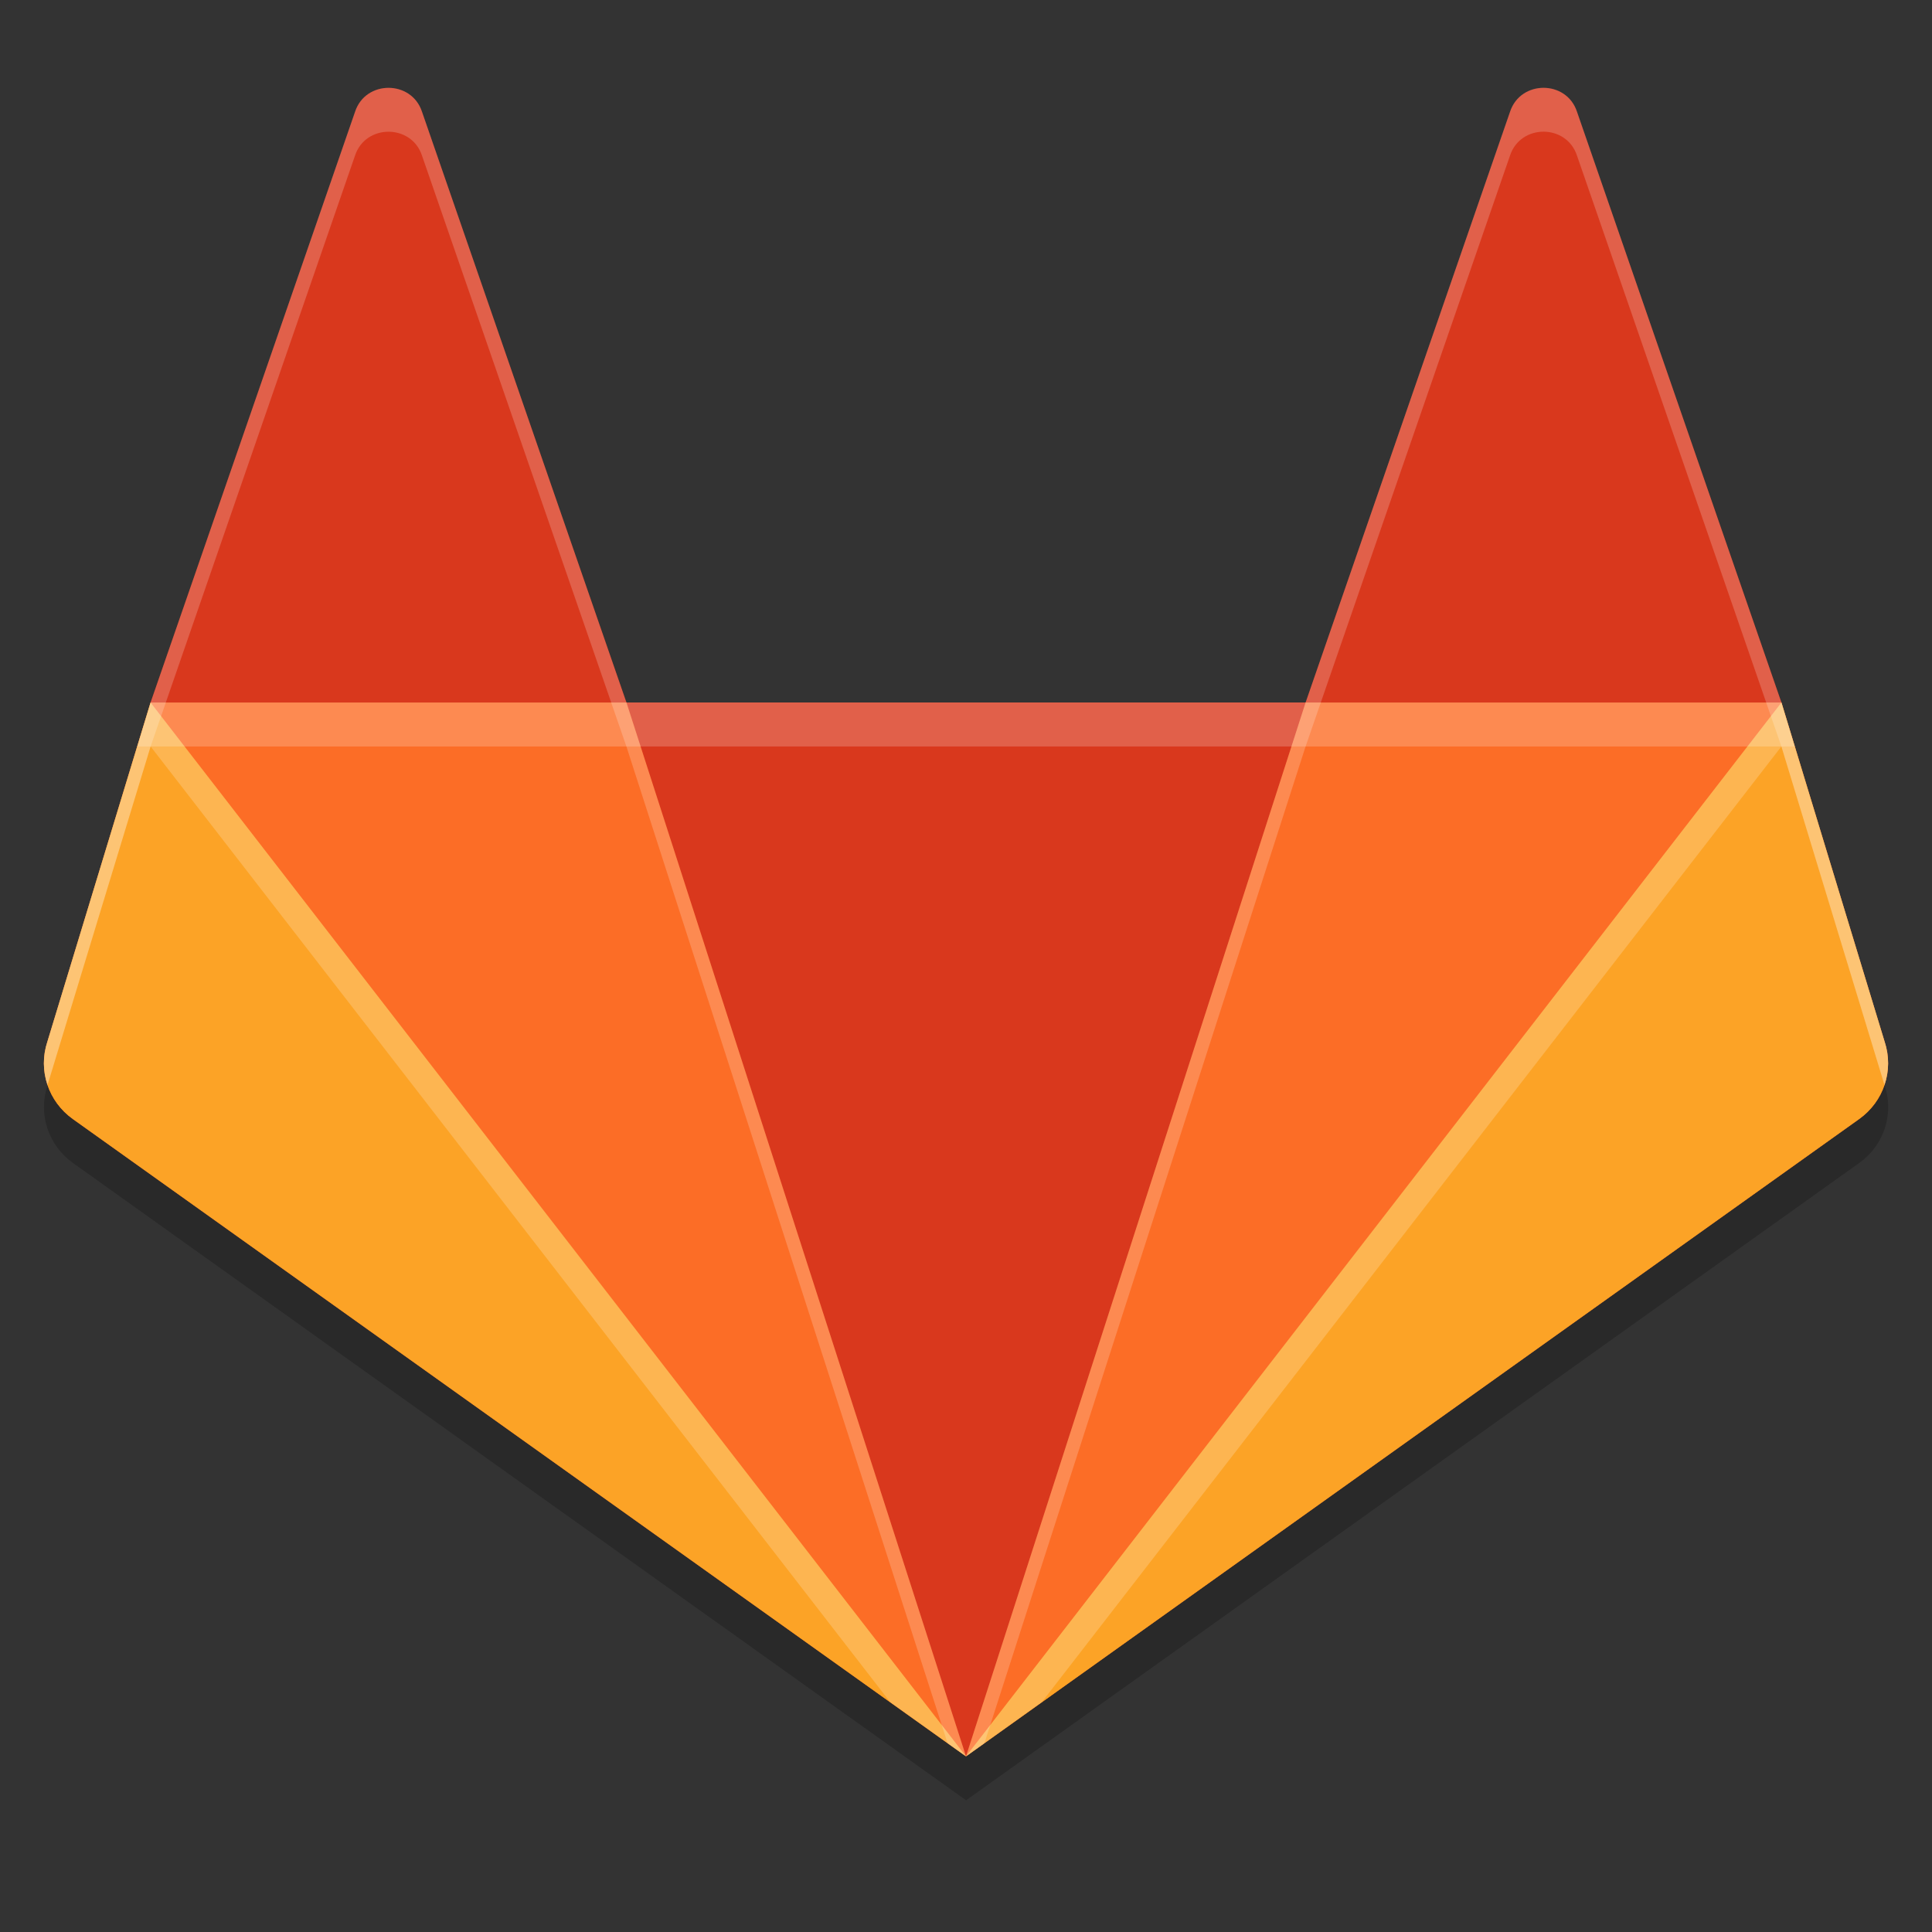
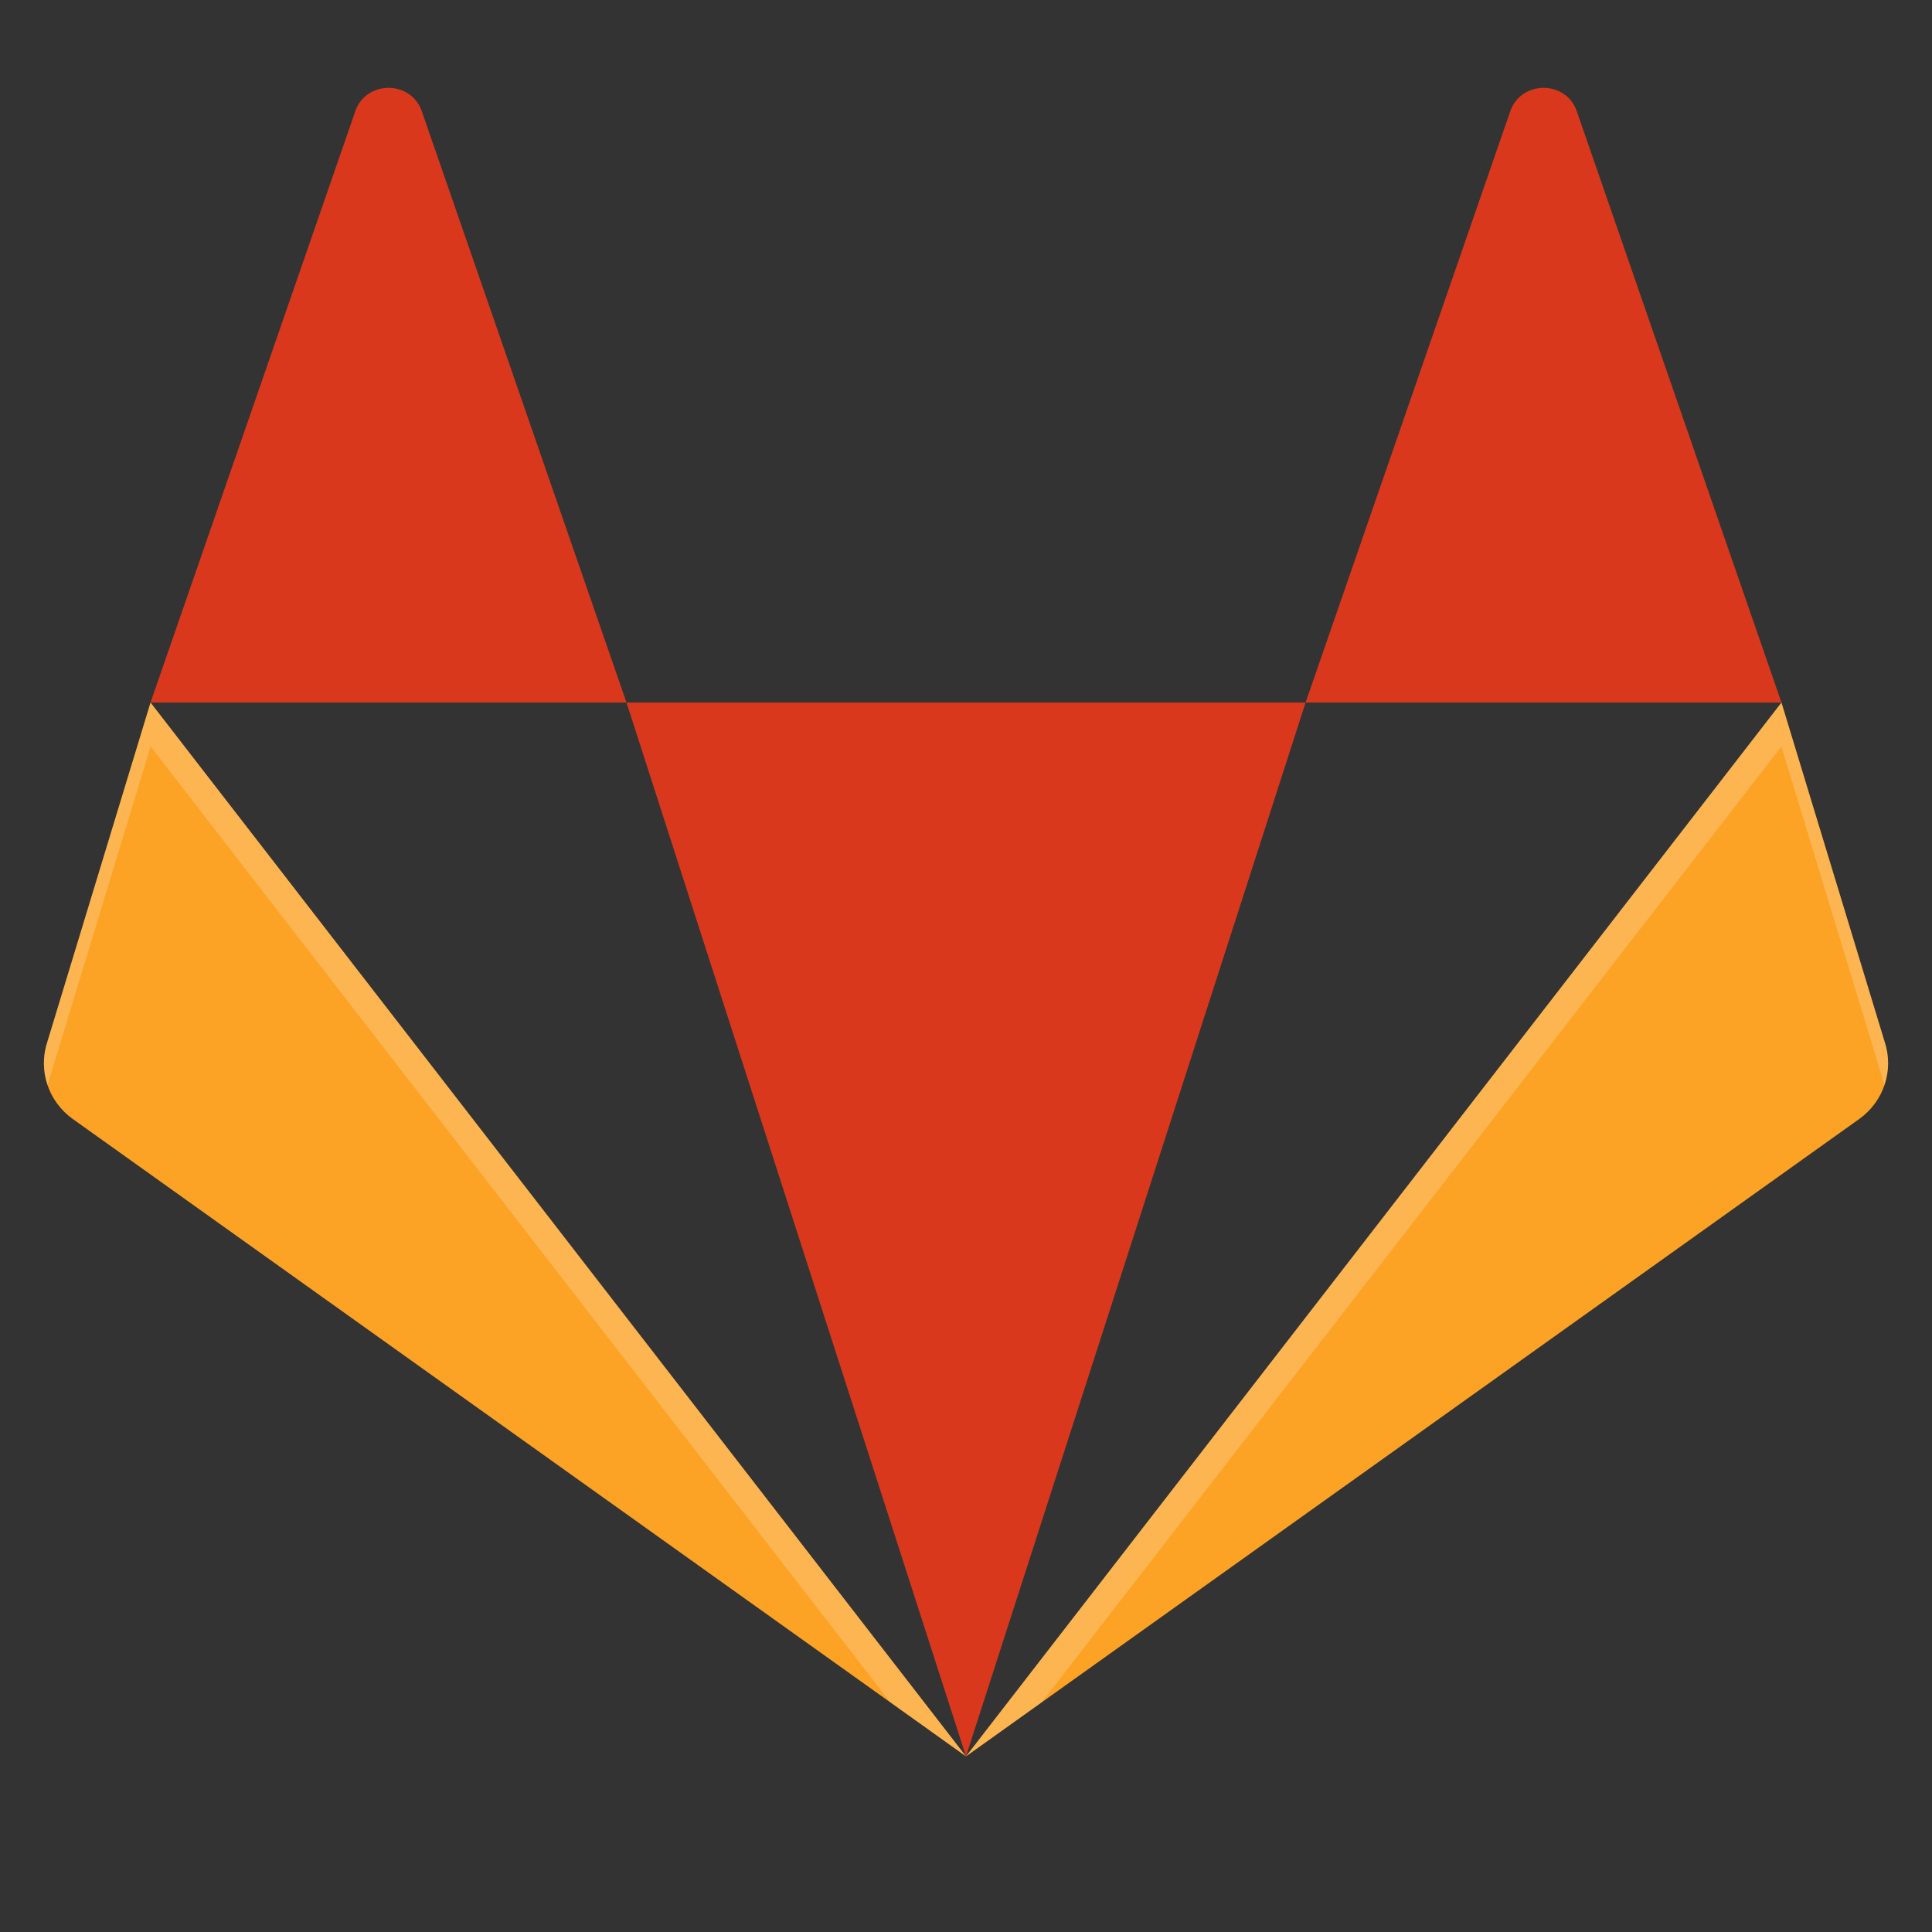
<svg xmlns="http://www.w3.org/2000/svg" width="22" height="22" version="1.1">
  <rect width="100%" height="100%" fill="#333333" stroke="none" />
  <g transform="translate(0,-310.3)">
-     <path style="opacity:0.2;fill-rule:evenodd" d="m 21.461,322.664 -1.175,-3.364 -2.329,-7.228 c -0.12,-0.362 -0.642,-0.362 -0.761,0 l -2.329,7.228 H 7.134 l -2.329,-7.228 c -0.12,-0.362 -0.642,-0.362 -0.761,0 l -2.329,7.228 -1.175,3.364 c -0.107,0.324 0.01,0.679 0.291,0.879 l 10.17,7.257 10.17,-7.257 c 0.281,-0.2 0.398,-0.555 0.291,-0.879" />
-     <path style="fill:#fc6d26;fill-rule:evenodd" d="M 21.461,322.164 20.286,318.3 18,315.3 c -0.12,-0.362 -0.642,-0.362 -0.761,0 L 14.867,318.3 H 7.134 l -2.633,-3 c -0.12,-0.362 -0.642,-0.362 -0.761,0 L 1.714,318.3 0.539,322.164 c -0.107,0.324 0.01,0.679 0.291,0.879 l 10.17,7.257 10.17,-7.257 c 0.281,-0.2 0.398,-0.555 0.291,-0.879" />
    <path style="fill:#d9381d;fill-rule:evenodd" d="m 11,330.3 v 0 l 3.867,-12 H 7.134 Z" />
    <path style="fill:#fca326;fill-rule:evenodd" d="m 1.714,318.3 v 0 l -1.175,3.864 c -0.107,0.324 0.01,0.679 0.291,0.879 l 10.17,7.257 z" />
    <path style="fill:#d9381d;fill-rule:evenodd" d="M 1.714,318.3 H 7.134 l -2.329,-6.728 c -0.12,-0.362 -0.642,-0.362 -0.761,0 z" />
    <path style="fill:#fca326;fill-rule:evenodd" d="m 20.286,318.3 v 0 l 1.175,3.864 c 0.107,0.324 -0.01,0.679 -0.291,0.879 l -10.17,7.257 z" />
    <path style="fill:#d9381d;fill-rule:evenodd" d="m 20.286,318.3 h -5.419 l 2.329,-6.728 c 0.12,-0.362 0.642,-0.362 0.761,0 z" />
-     <path style="opacity:0.2;fill:#ffffff;fill-rule:evenodd" d="m 4.424,311.3 c -0.16,0 -0.321,0.09 -0.381,0.271 l -2.328,6.729 -1.176,3.863 c -0.054,0.164 -0.051,0.336 0.002,0.492 l 1.174,-3.855 2.328,-6.729 c 0.06,-0.181 0.22,-0.271 0.381,-0.271 0.16,0 0.321,0.09 0.381,0.271 l 2.328,6.729 3.658,11.352 0.209,0.148 -3.867,-12 -2.328,-6.729 c -0.06,-0.181 -0.22,-0.271 -0.381,-0.271 z m 6.576,19 0.209,-0.148 3.658,-11.352 2.328,-6.729 c 0.12,-0.362 0.642,-0.362 0.762,0 l 2.328,6.729 1.174,3.855 c 0.053,-0.156 0.056,-0.328 0.002,-0.492 l -1.176,-3.863 -2.328,-6.729 c -0.12,-0.362 -0.642,-0.362 -0.762,0 l -2.328,6.729 z" />
    <path style="opacity:0.2;fill:#ffffff;fill-rule:evenodd" d="m 1.715,318.3 -1.176,3.863 c -0.054,0.164 -0.051,0.336 0.002,0.492 l 1.174,-3.855 8.422,10.883 0.863,0.617 z m 9.285,12 0.863,-0.617 8.422,-10.883 1.174,3.855 c 0.053,-0.156 0.056,-0.328 0.002,-0.492 l -1.176,-3.863 z" />
-     <path style="opacity:0.2;fill:#ffffff" d="m 1.715,318.3 -0.152,0.5 H 20.438 l -0.152,-0.5 H 14.867 7.133 Z" />
  </g>
</svg>